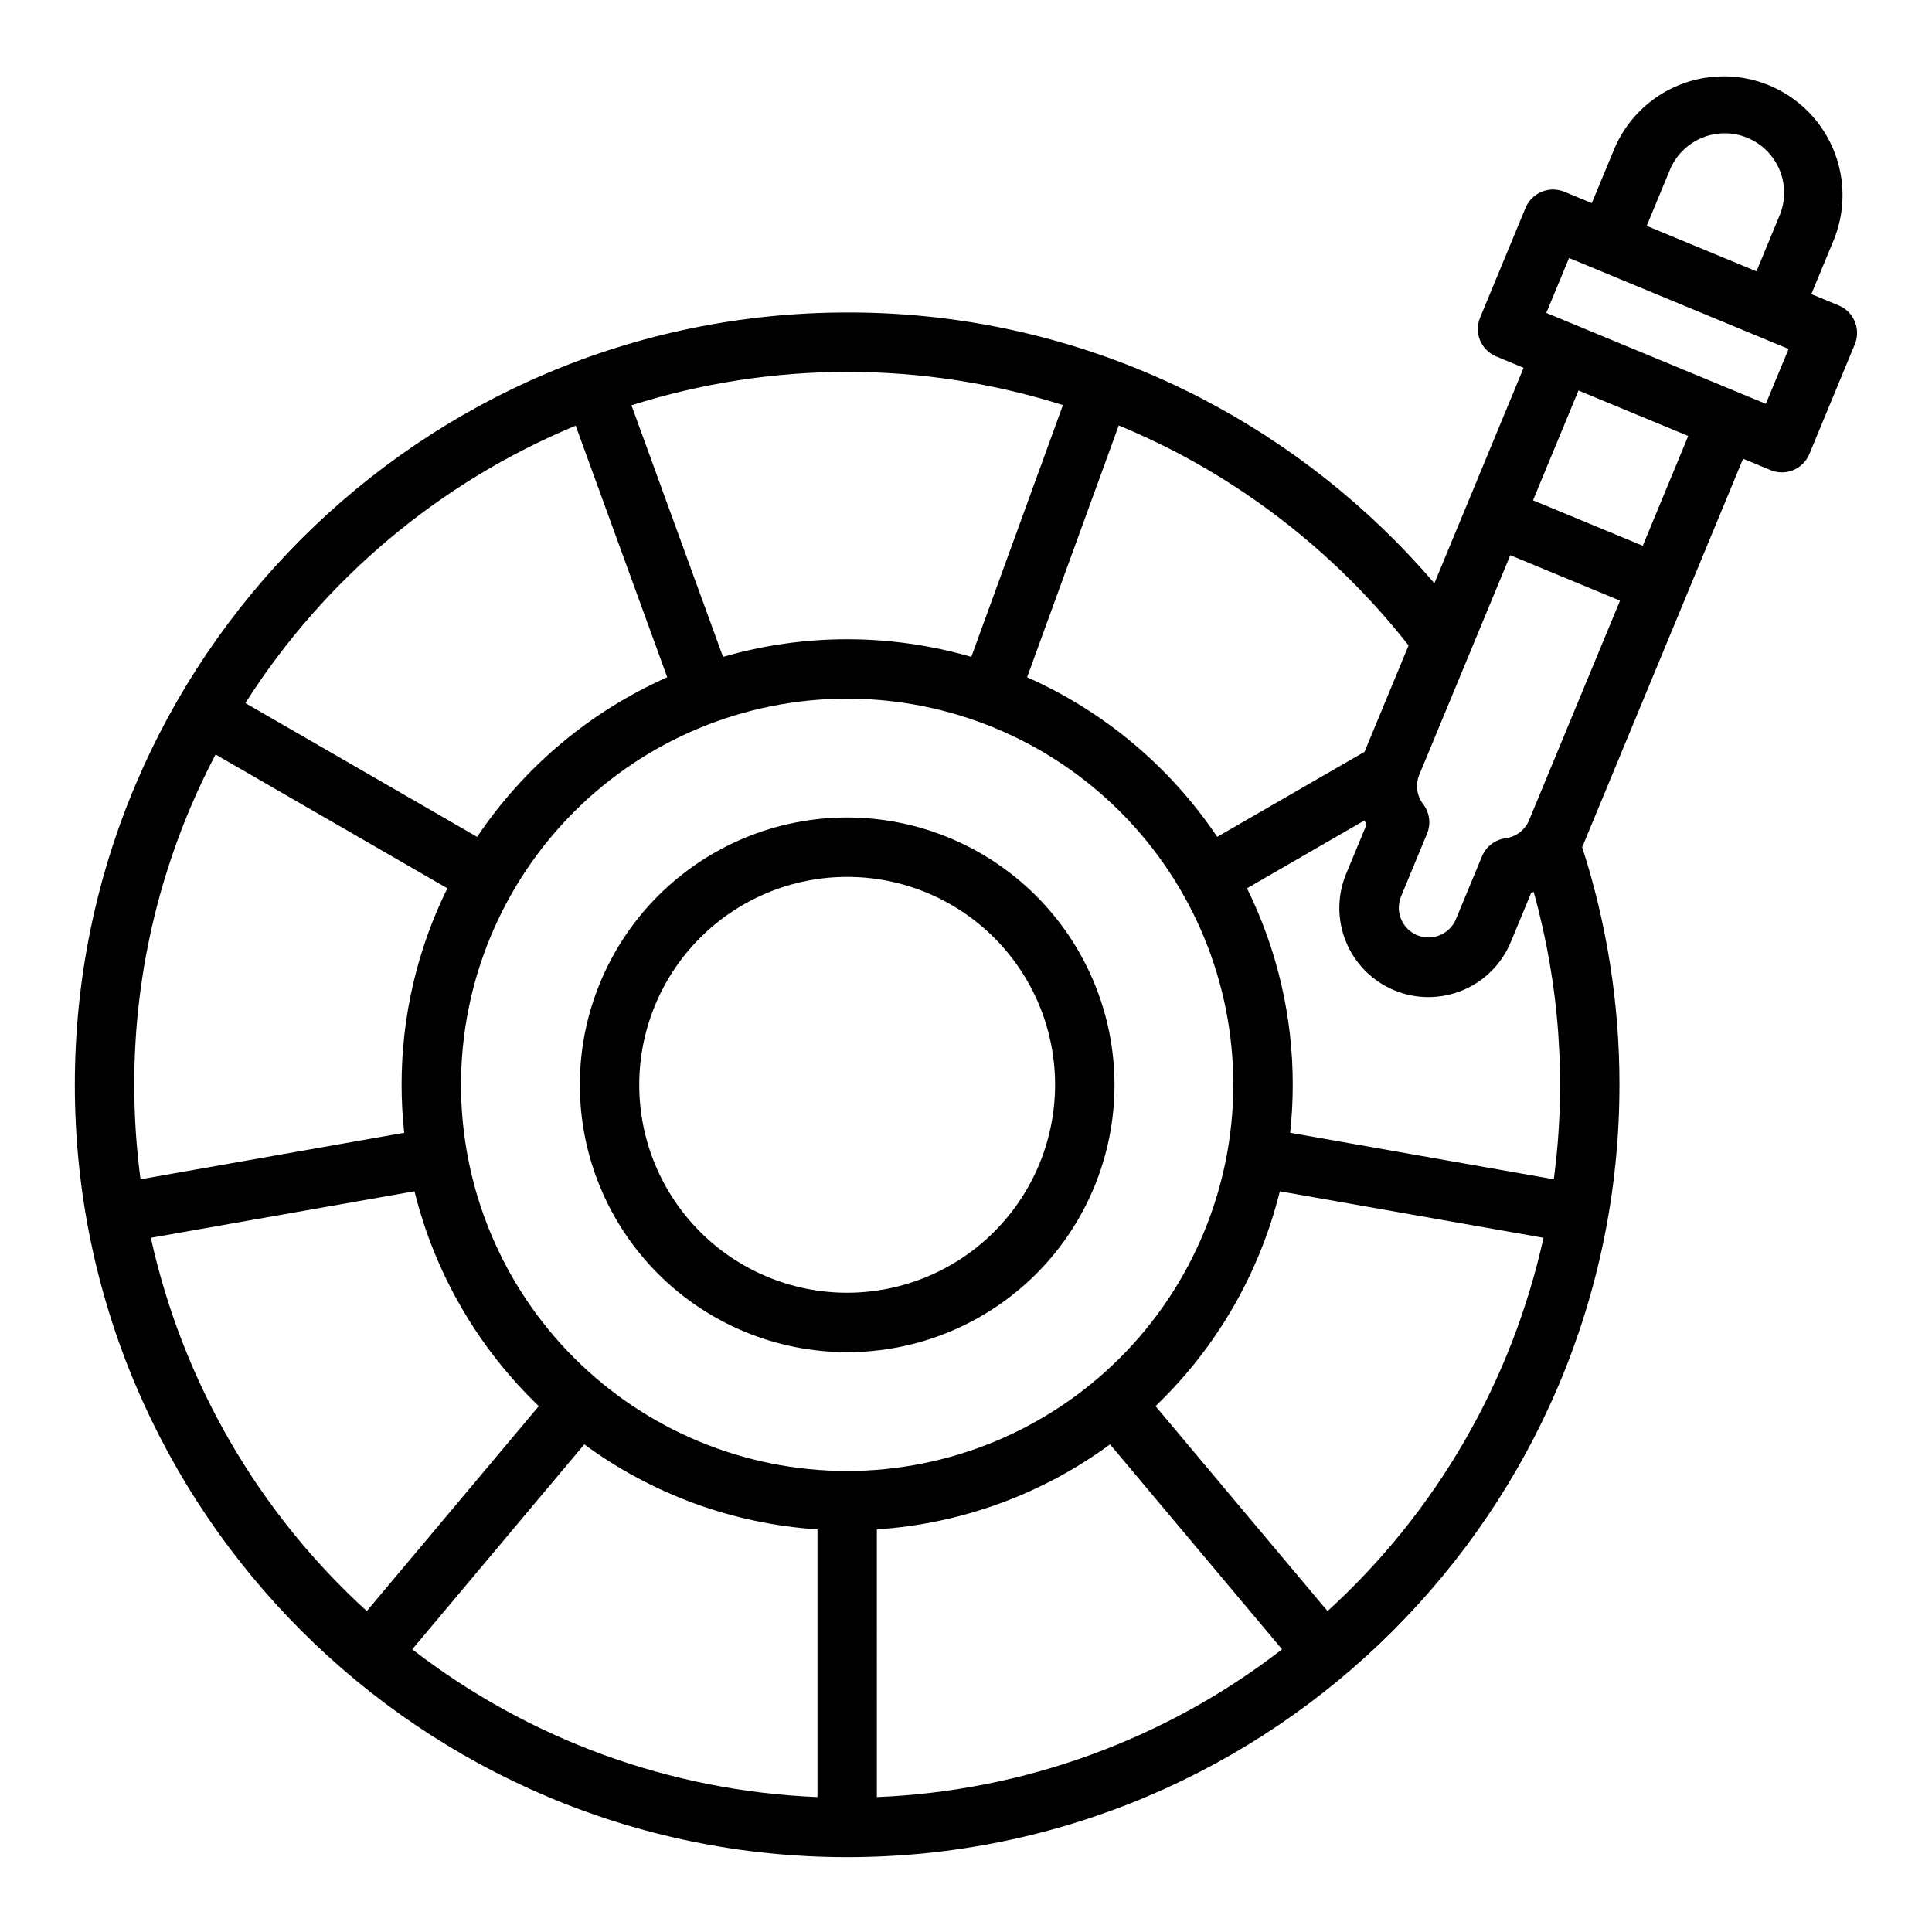
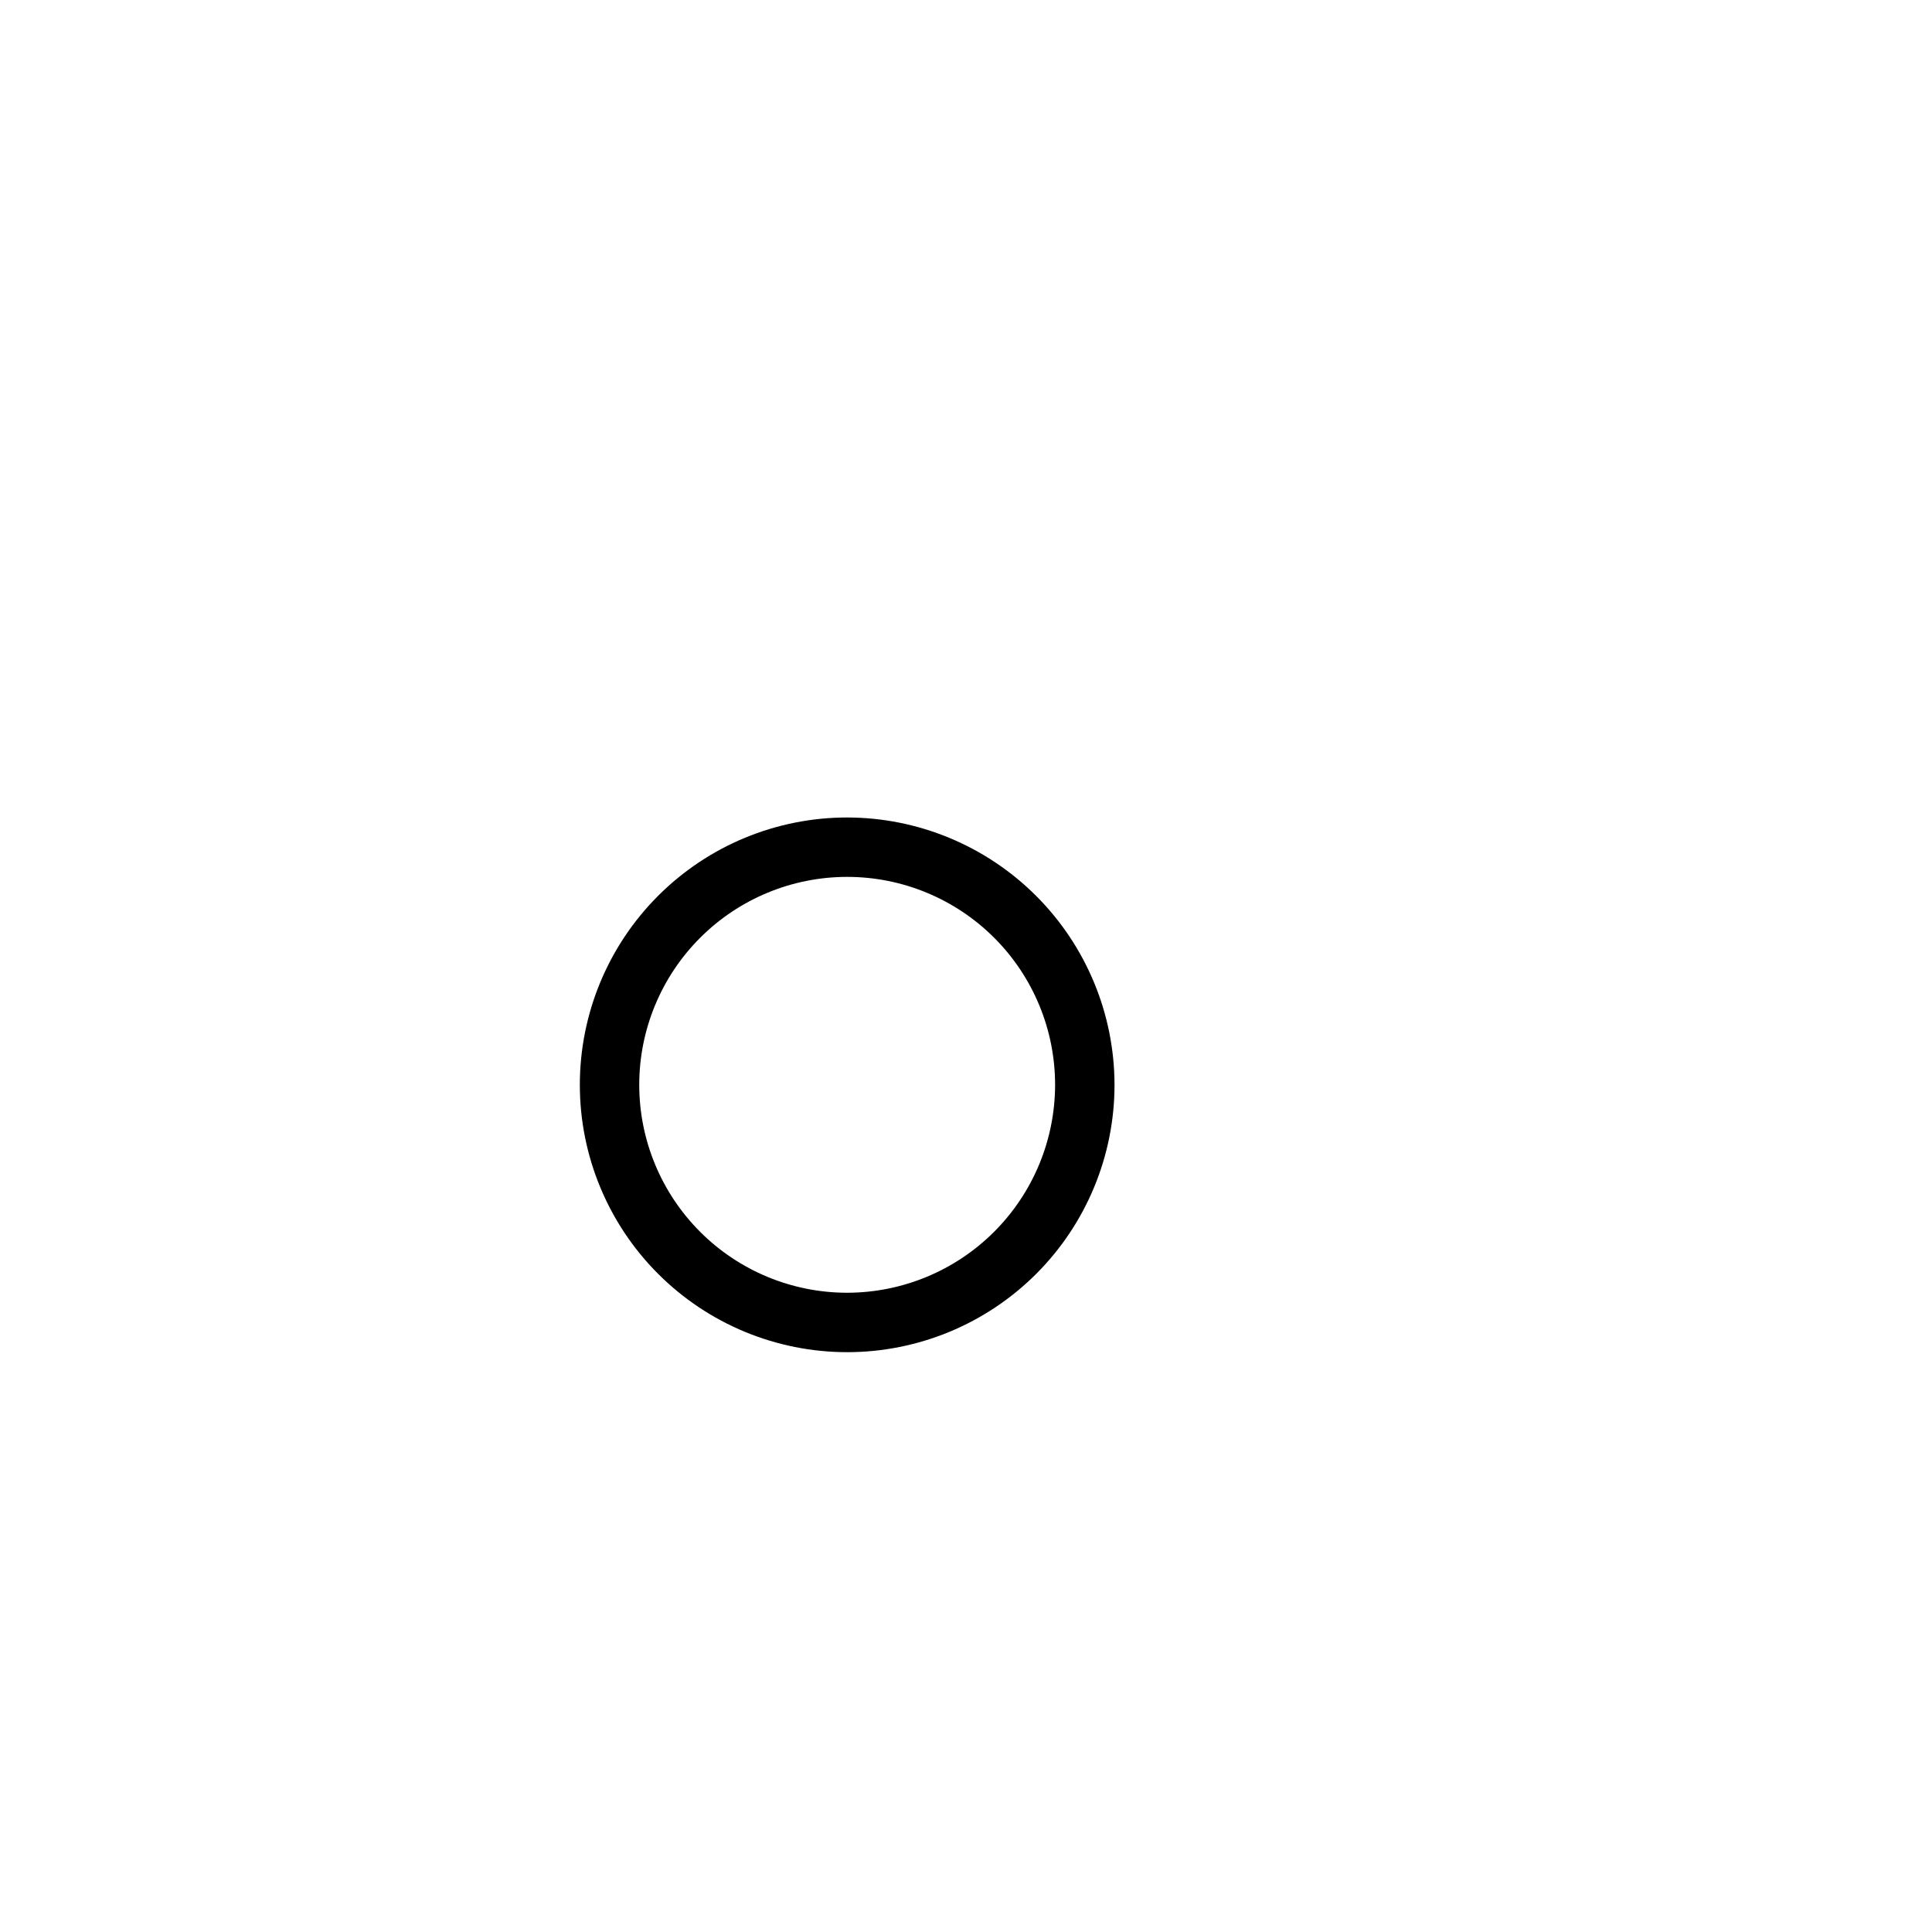
<svg xmlns="http://www.w3.org/2000/svg" fill="#000000" width="800px" height="800px" version="1.1" viewBox="144 144 512 512">
  <g>
-     <path d="m368.51 360.64c-18.793 0-36.812 7.465-50.098 20.754-13.289 13.285-20.75 31.305-20.75 50.098 0 18.789 7.461 36.809 20.75 50.094 13.285 13.289 31.305 20.754 50.098 20.754 18.789 0 36.809-7.465 50.098-20.754 13.285-13.285 20.75-31.305 20.75-50.094-0.023-18.785-7.492-36.793-20.773-50.074-13.285-13.285-31.293-20.754-50.074-20.777zm0 125.95c-14.617 0-28.633-5.805-38.965-16.141-10.336-10.332-16.141-24.348-16.141-38.961 0-14.617 5.805-28.633 16.141-38.965 10.332-10.336 24.348-16.141 38.965-16.141 14.613 0 28.629 5.805 38.965 16.141 10.332 10.332 16.137 24.348 16.137 38.965-0.016 14.609-5.824 28.613-16.156 38.945-10.332 10.328-24.336 16.141-38.945 16.156z" />
-     <path d="m631.3 224.95-7.269-3.012 6.023-14.551h-0.004c4.133-10.359 2.477-22.129-4.352-30.945-6.824-8.816-17.805-13.367-28.867-11.957-11.062 1.406-20.555 8.559-24.957 18.801l-6.031 14.547-7.273-3.012v0.004c-1.926-0.801-4.094-0.801-6.023 0-1.93 0.797-3.461 2.332-4.262 4.258l-12.047 29.09c-1.664 4.016 0.242 8.621 4.258 10.285l7.281 3.016-15.062 36.367-8.59 20.73v-0.004c-17.395-20.32-38.574-37.07-62.355-49.316-28.84-14.84-60.824-22.531-93.258-22.434-112.86 0-204.68 91.816-204.68 204.68 0 112.86 91.816 204.67 204.67 204.67 112.86 0 204.67-91.816 204.67-204.67h0.004c0.02-21.395-3.316-42.656-9.891-63.016 0.168-0.359 0.332-0.723 0.484-1.094l27.109-65.457 15.062-36.359 7.273 3.012c1.93 0.805 4.098 0.805 6.027 0.004 1.93-0.797 3.461-2.332 4.262-4.262l12.051-29.09h-0.004c1.664-4.016-0.246-8.617-4.258-10.281zm-44.883-35.641c1.547-3.934 4.609-7.078 8.496-8.73 3.891-1.652 8.281-1.672 12.184-0.055 3.906 1.617 6.996 4.738 8.574 8.656 1.582 3.918 1.52 8.309-0.168 12.184l-6.019 14.543-29.094-12.051zm-69.125 125.74-11.684 28.195-39.031 22.535h-0.004c-12.477-18.562-29.938-33.227-50.379-42.305l24.289-66.723c4.762 1.969 9.457 4.137 14.098 6.504h-0.004c24.387 12.555 45.777 30.223 62.715 51.793zm-11.16 47.512-5.312 12.828h-0.004c-2.461 5.797-2.508 12.34-0.121 18.172 2.383 5.832 6.996 10.469 12.816 12.879 5.82 2.414 12.363 2.398 18.172-0.039 5.812-2.434 10.406-7.09 12.766-12.934l5.32-12.84c0.227-0.078 0.445-0.168 0.668-0.254 6.914 24.762 8.73 50.664 5.34 76.148l-69.875-12.324c0.457-4.223 0.688-8.465 0.688-12.707 0.02-18.066-4.129-35.887-12.125-52.086l31.156-17.988c0.16 0.387 0.328 0.766 0.512 1.145zm-145.5 186.74v70.941c-38.988-1.586-76.516-15.273-107.38-39.156l45.582-54.316c18.031 13.246 39.469 21.062 61.793 22.531zm15.742 0h0.004c22.324-1.469 43.766-9.285 61.797-22.531l45.582 54.316c-30.859 23.883-68.391 37.57-107.38 39.156zm-7.867-15.473c-27.145 0-53.172-10.781-72.363-29.977-19.191-19.191-29.973-45.219-29.973-72.359 0-27.145 10.781-53.172 29.973-72.363 19.191-19.191 45.219-29.977 72.363-29.977 27.141 0 53.168 10.785 72.363 29.977 19.191 19.191 29.973 45.219 29.973 72.363-0.031 27.129-10.824 53.141-30.008 72.328-19.188 19.184-45.199 29.977-72.328 30.008zm57.184-282.47-24.285 66.723-0.004-0.004c-21.488-6.223-44.305-6.223-65.793 0l-24.266-66.668c37.203-11.781 77.133-11.797 114.34-0.055zm-129.13 5.453 24.266 66.668-0.004-0.004c-20.441 9.082-37.902 23.746-50.379 42.309l-61.426-35.465c20.945-32.902 51.508-58.566 87.539-73.508zm-95.43 87.137 61.426 35.461c-7.996 16.195-12.148 34.016-12.129 52.082 0.004 4.242 0.23 8.484 0.688 12.707l-69.875 12.324c-1.105-8.301-1.66-16.66-1.66-25.031-0.035-30.5 7.363-60.547 21.551-87.543zm-17.16 128.08 69.871-12.328c5.367 21.715 16.793 41.461 32.945 56.938l-45.586 54.316c-28.828-26.277-48.82-60.836-57.23-98.926zm311.84 98.93-45.586-54.316c16.152-15.477 27.578-35.223 32.945-56.938l69.871 12.324c-8.41 38.094-28.398 72.652-57.23 98.93zm53.41-209.59v0.004c-1.078 2.59-3.453 4.41-6.238 4.781-2.789 0.367-5.168 2.191-6.242 4.789l-6.84 16.5v0.004c-0.773 1.965-2.305 3.539-4.25 4.363-1.945 0.828-4.141 0.836-6.094 0.027-1.949-0.809-3.496-2.371-4.285-4.332-0.789-1.957-0.758-4.152 0.086-6.09l6.828-16.492h0.004c1.074-2.598 0.68-5.57-1.027-7.801-1.711-2.234-2.106-5.211-1.031-7.812l24.109-58.176 29.082 12.043zm30.129-72.738-29.086-12.043 12.051-29.094 29.086 12.047zm32.621-37.605-58.18-24.102 6.023-14.547 58.184 24.102z" />
+     <path d="m368.51 360.64c-18.793 0-36.812 7.465-50.098 20.754-13.289 13.285-20.75 31.305-20.75 50.098 0 18.789 7.461 36.809 20.75 50.094 13.285 13.289 31.305 20.754 50.098 20.754 18.789 0 36.809-7.465 50.098-20.754 13.285-13.285 20.75-31.305 20.75-50.094-0.023-18.785-7.492-36.793-20.773-50.074-13.285-13.285-31.293-20.754-50.074-20.777zm0 125.95c-14.617 0-28.633-5.805-38.965-16.141-10.336-10.332-16.141-24.348-16.141-38.961 0-14.617 5.805-28.633 16.141-38.965 10.332-10.336 24.348-16.141 38.965-16.141 14.613 0 28.629 5.805 38.965 16.141 10.332 10.332 16.137 24.348 16.137 38.965-0.016 14.609-5.824 28.613-16.156 38.945-10.332 10.328-24.336 16.141-38.945 16.156" />
  </g>
</svg>